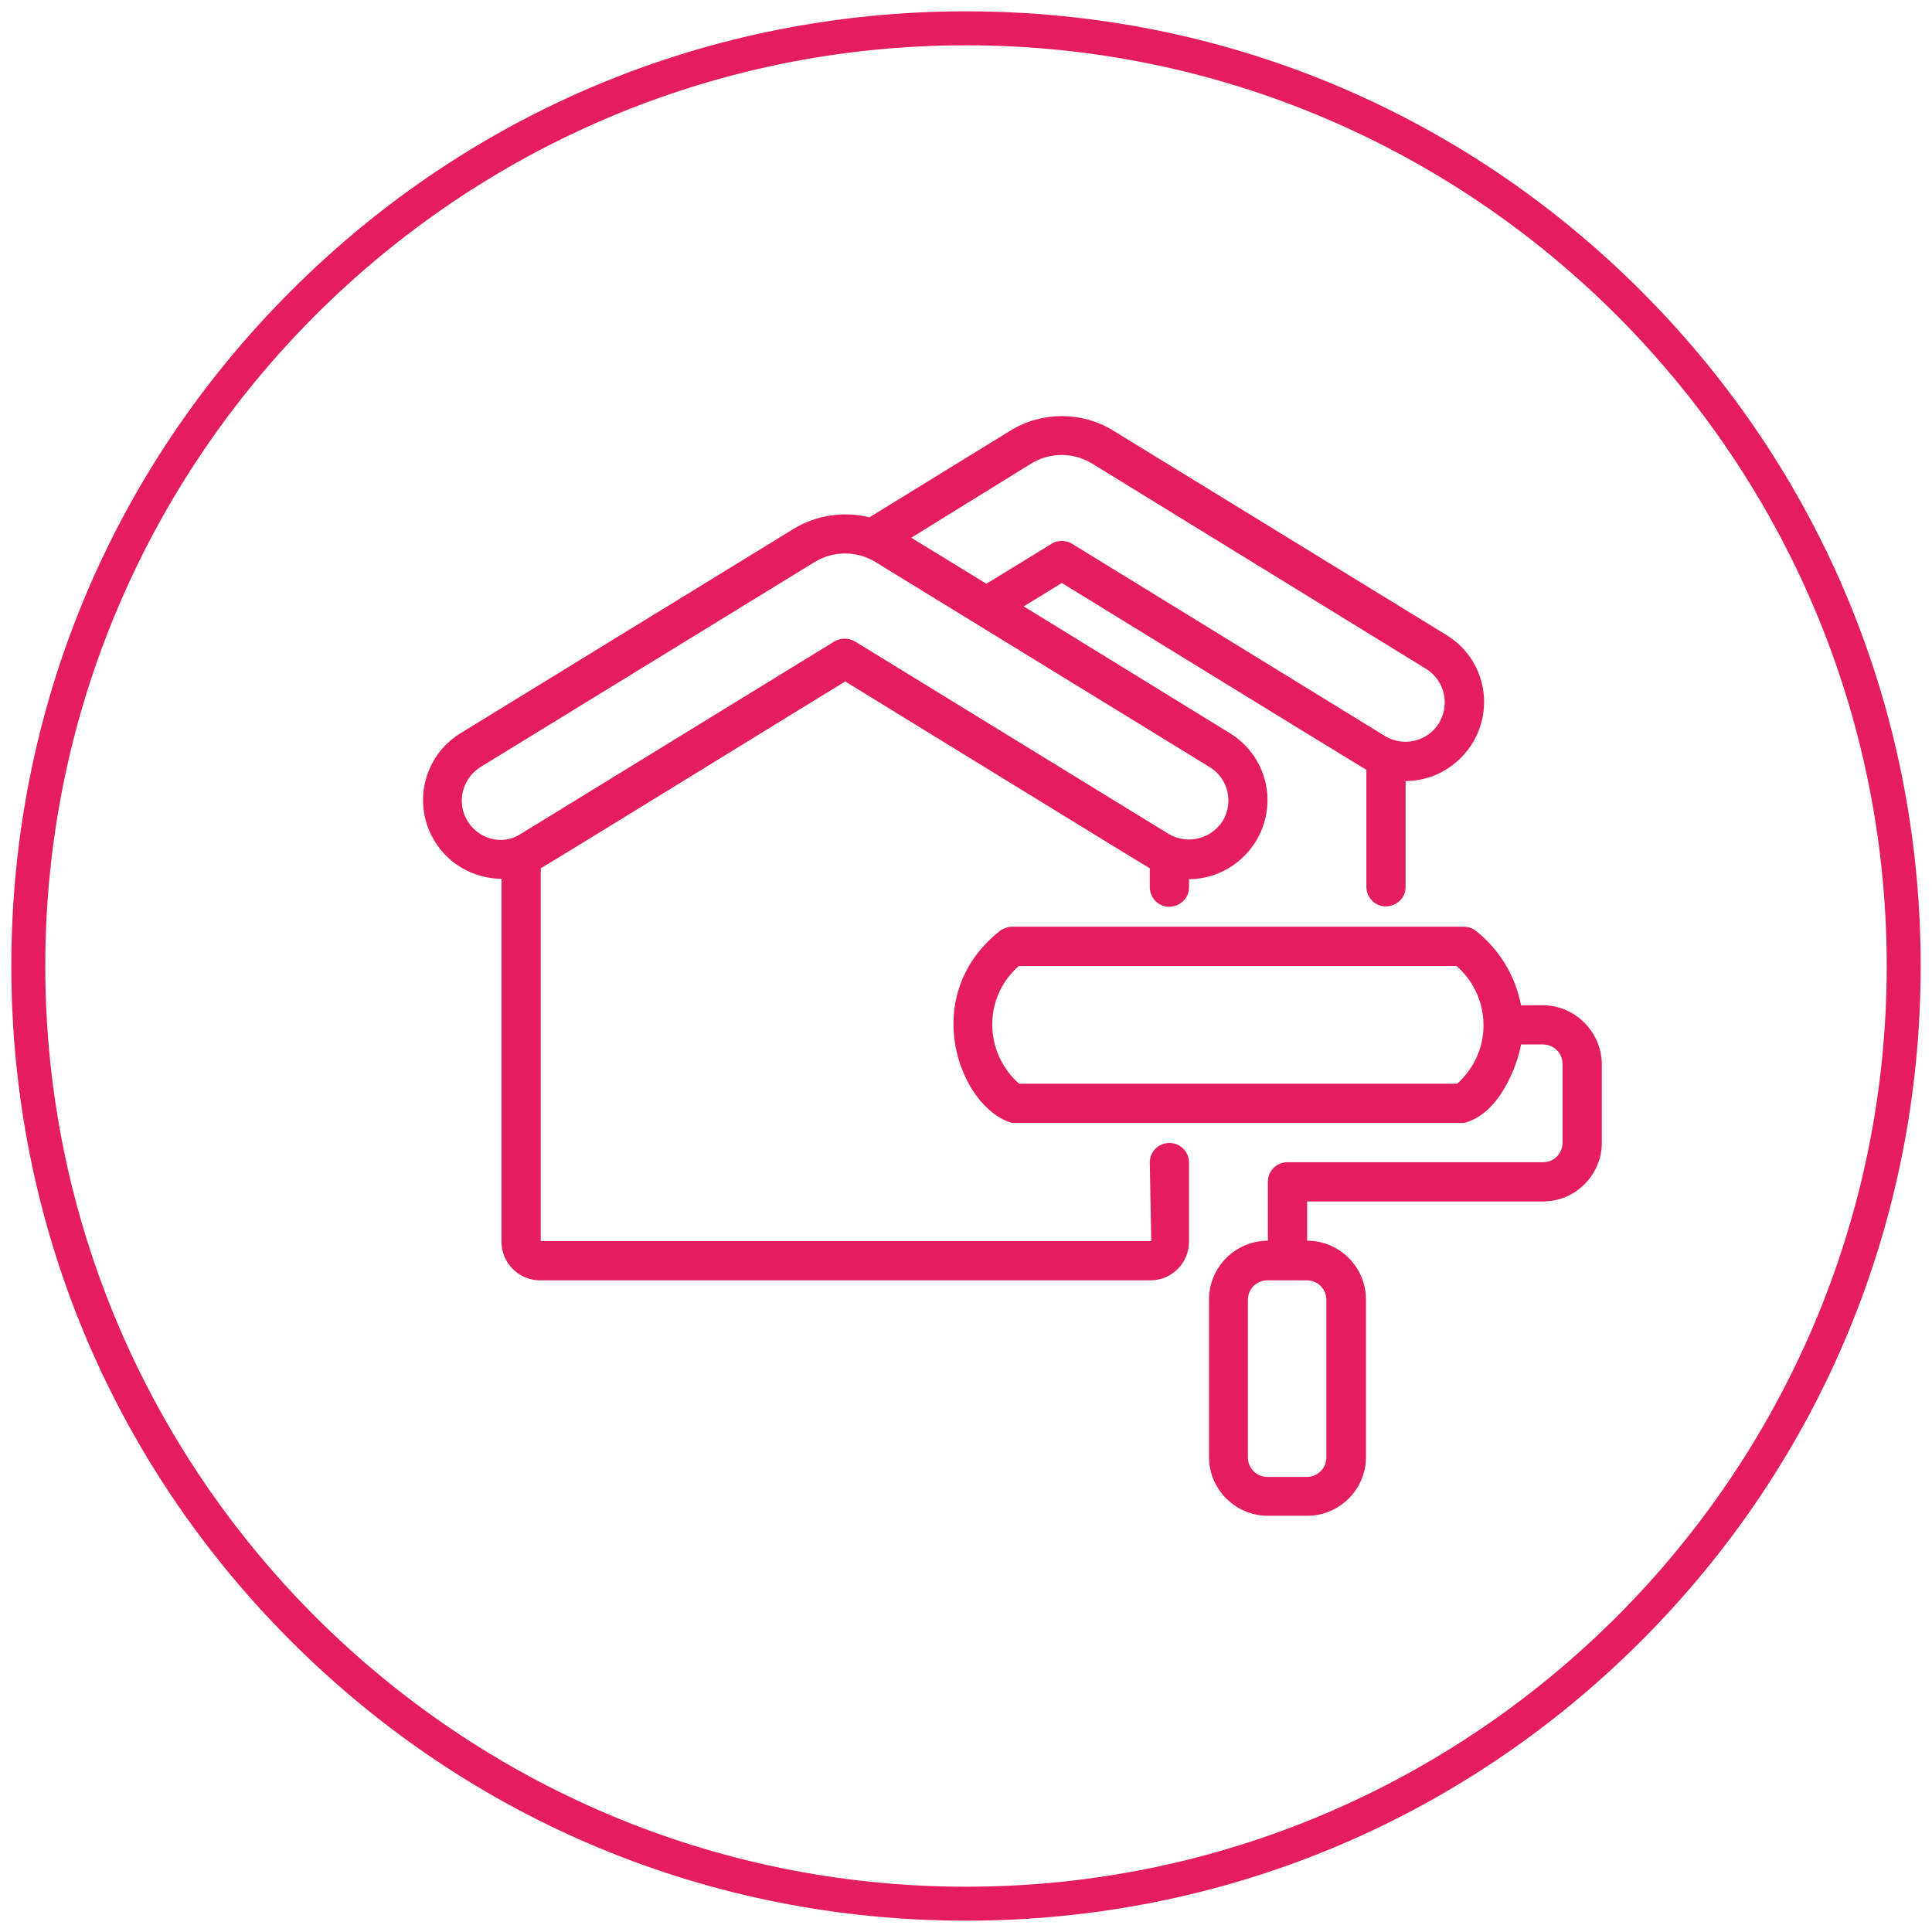
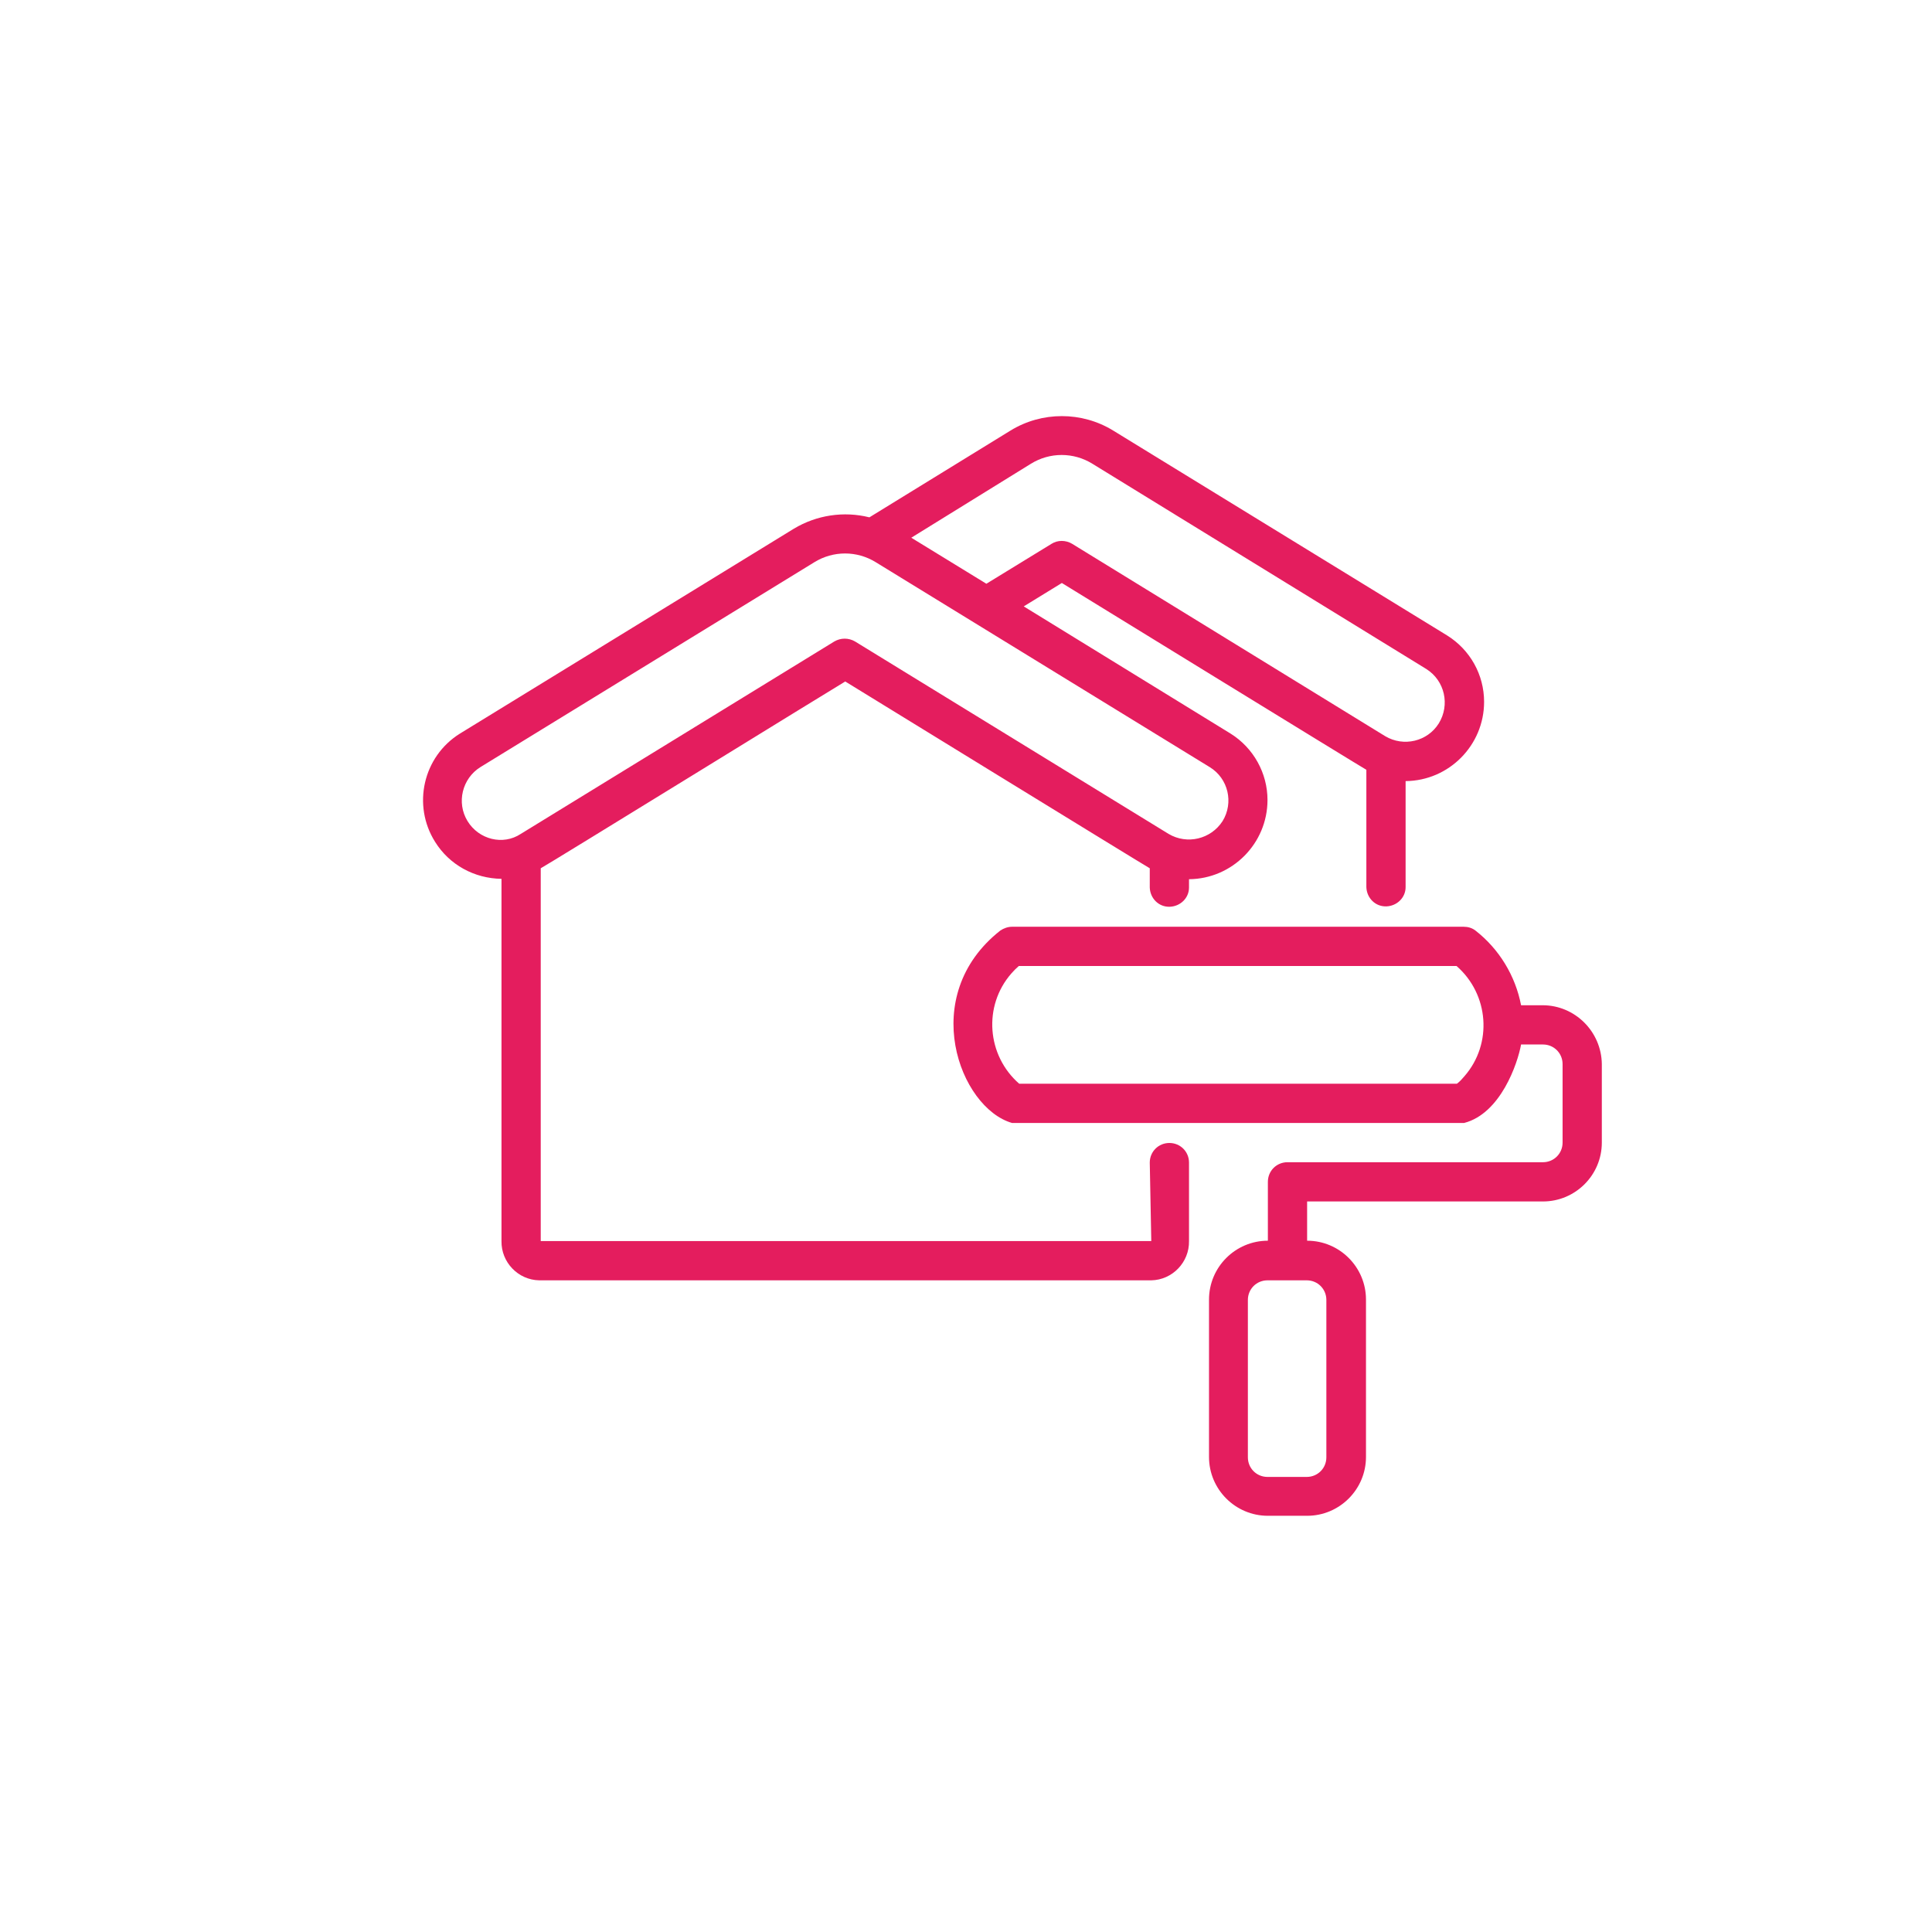
<svg xmlns="http://www.w3.org/2000/svg" version="1.1" id="Layer_1" x="0px" y="0px" viewBox="0 0 512 512" style="enable-background:new 0 0 512 512;" xml:space="preserve">
  <style type="text/css"> .st0{fill:#E41D5E;} .st1{fill:none;} </style>
  <g>
-     <path class="st0" d="M256,509c-67.6,0-131.1-26.3-178.9-74.1C29.3,387.1,3,323.6,3,256c0-67.6,26.3-131.1,74.1-178.9 C124.9,29.3,188.4,3,256,3c67.6,0,131.1,26.3,178.9,74.1C482.7,124.9,509,188.4,509,256c0,67.6-26.3,131.1-74.1,178.9 S323.6,509,256,509z M256,12C121.5,12,12,121.5,12,256s109.5,244,244,244s244-109.5,244-244S390.5,12,256,12z" />
-   </g>
+     </g>
  <g>
    <rect x="-8.1" y="-692.3" class="st1" width="682.7" height="682.7" />
  </g>
  <g>
    <rect x="-8.1" y="-692.3" class="st1" width="682.7" height="682.7" />
  </g>
  <g>
-     <rect x="175.8" y="-710.7" class="st1" width="682.7" height="682.7" />
-   </g>
+     </g>
  <g>
-     <rect x="175.8" y="-710.7" class="st1" width="682.7" height="682.7" />
-   </g>
+     </g>
  <g>
    <rect x="-169.4" y="-365.5" class="st1" width="682.7" height="682.7" />
  </g>
  <g>
    <rect x="64.4" y="120.1" class="st1" width="339.4" height="339.4" />
  </g>
  <g id="Layer_1_00000066494035258944178380000004003121948088019643_">
    <path class="st0" d="M309.9,302.9c-2.9,0-5.2,2.3-5.2,5.2l0.4,20.8H143.3v-98.8c0.3,0,80.4-49.4,80.7-49.5 c0.5,0.3,80.2,49.3,80.7,49.5v5.1c0.1,2.9,2.4,5.2,5.3,5.1c2.8-0.1,5.1-2.3,5.1-5.1V233c11.5-0.1,20.8-9.5,20.8-21 c0-7.1-3.7-13.8-9.8-17.6l-54.8-33.7l10.1-6.2c0.5,0.3,80.2,49.3,80.7,49.5v31.1c0.1,2.9,2.4,5.2,5.3,5.1c2.8-0.1,5.1-2.3,5.1-5.1 V207c11.5-0.1,20.8-9.5,20.8-21c0-7.2-3.7-13.8-9.8-17.6L295,114.1c-8.3-5.1-18.9-5.1-27.2,0l-37.4,23c-6.8-1.7-14-0.6-20,3 l-88.5,54.3c-9.8,6.1-12.7,19-6.6,28.7c3.8,6.1,10.4,9.7,17.6,9.8v96c-0.1,5.6,4.4,10.3,10,10.4h162.2c5.6-0.1,10.1-4.8,10-10.4 v-20.8C315.1,305.2,312.8,302.9,309.9,302.9L309.9,302.9z M273.2,122.9c5-3.1,11.3-3.1,16.3,0l88.5,54.4c4.9,3.1,6.3,9.5,3.3,14.4 c-3,4.8-9.3,6.3-14.2,3.4l-83-51c-1.7-1-3.8-1-5.4,0l-17.3,10.6l-19.9-12.2L273.2,122.9z M123.9,217.6c-3-4.9-1.4-11.3,3.4-14.3 l88.5-54.3c5-3.1,11.3-3.1,16.3,0l88.5,54.3c4.9,3,6.4,9.4,3.4,14.3c-3.1,4.8-9.4,6.3-14.3,3.4l-83.1-51c-1.7-1-3.8-1-5.5,0 l-83.1,51C133.3,224.1,126.9,222.5,123.9,217.6L123.9,217.6z" />
    <path class="st0" d="M408.8,266.4h-5.7c-1.5-7.8-5.8-14.9-12.1-19.8c-0.9-0.7-2-1-3.1-1H268.2c-1.1,0-2.2,0.4-3.1,1 c-22,17.3-10.8,47,3.1,51l119.8,0c9.7-2.5,14.2-15.8,15.1-20.8h5.8c2.9,0,5.2,2.3,5.2,5.2v20.8c0,2.9-2.3,5.2-5.2,5.2h-67.7 c-2.9,0-5.2,2.3-5.2,5.2v15.6c-8.6,0-15.6,7-15.6,15.6v41.7c0,8.6,7,15.6,15.6,15.6h10.4c8.6,0,15.6-7,15.6-15.6v-41.7 c0-8.6-7-15.6-15.6-15.6v-10.4h62.5c8.6,0,15.6-7,15.6-15.6V282C424.4,273.4,417.4,266.4,408.8,266.4z M386.1,287.2h-116 c-8.6-7.5-9.6-20.6-2.1-29.2c0.6-0.7,1.3-1.4,2-2h116c8.6,7.5,9.6,20.6,2.1,29.2C387.5,285.9,386.9,286.6,386.1,287.2L386.1,287.2z M351.5,344.5v41.7c0,2.9-2.3,5.2-5.2,5.2h-10.4c-2.9,0-5.2-2.3-5.2-5.2v-41.7c0-2.9,2.3-5.2,5.2-5.2h10.4 C349.2,339.3,351.5,341.6,351.5,344.5z" />
  </g>
</svg>